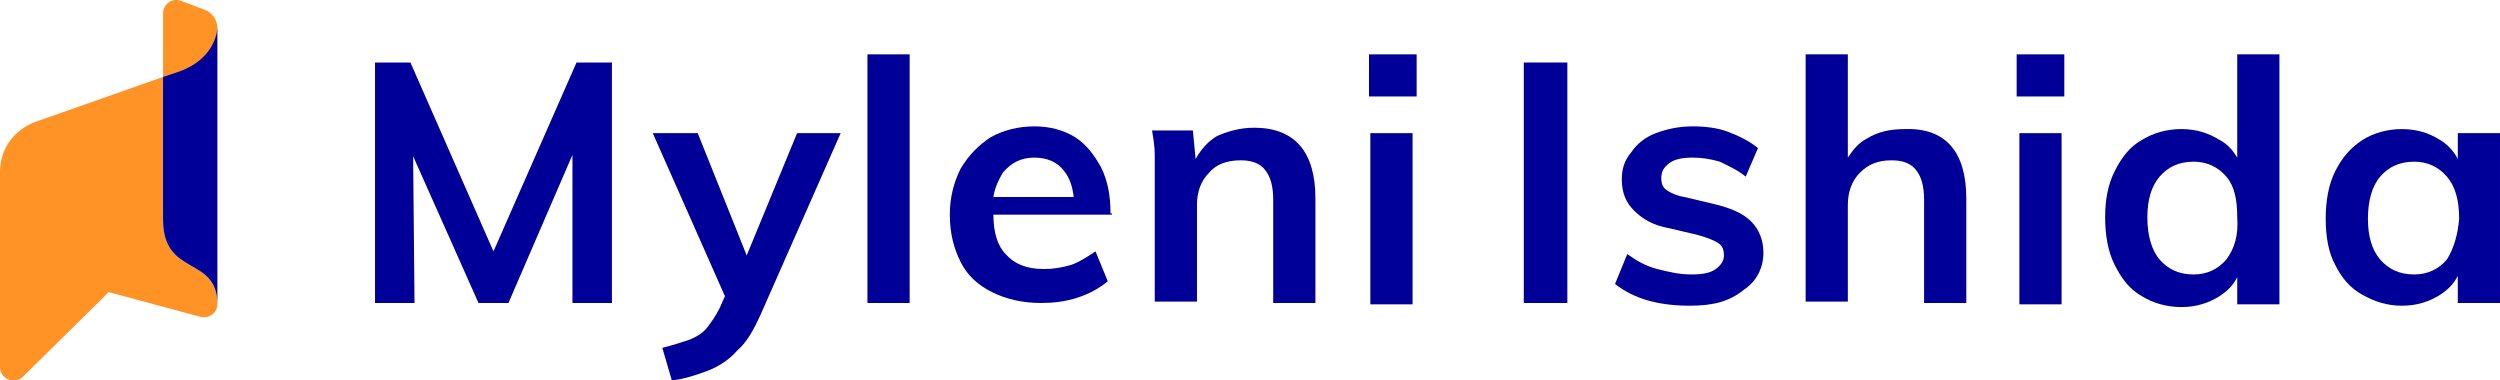
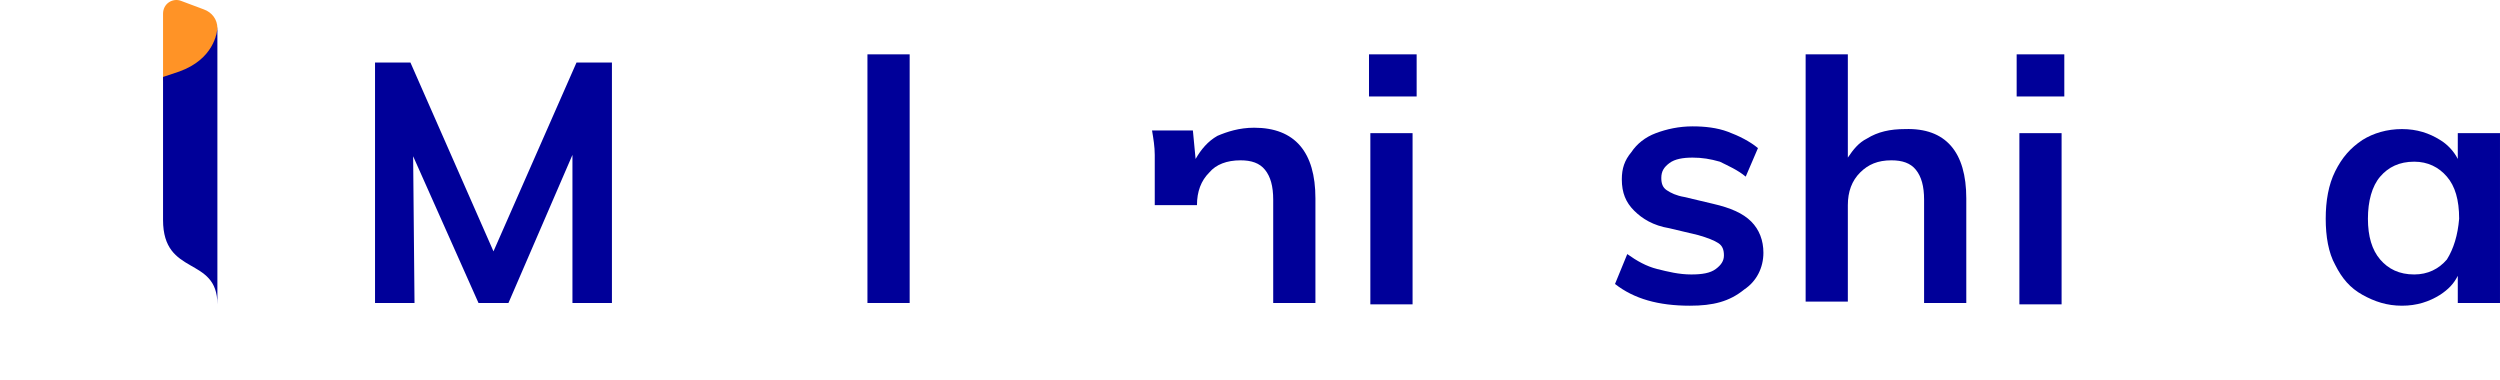
<svg xmlns="http://www.w3.org/2000/svg" width="184" height="28" viewBox="0 0 184 28" fill="none">
-   <path d="M16 22.402C16 23.003 15.4 23.505 14.7 23.304L8 21.5L1.7 27.714C1.1 28.315 0 27.915 0 27.012V12.68C0 10.976 1 9.573 2.6 8.972L12 5.664V16.188C12 20.398 16 18.794 16 22.402Z" fill="#FF9326" />
  <path d="M16 2.072C16 2.496 15.7 4.62 13.2 5.469L12 6V1.01C12 0.267 12.7 -0.158 13.3 0.055L15 0.692C15.6 0.904 16 1.435 16 2.072Z" fill="#FF9326" />
  <path d="M16 1.956V22.402C16 18.794 12 20.397 12 16.188V5.664L13.2 5.263C15.7 4.361 16 2.457 16 1.956Z" fill="#000099" />
-   <path d="M112.151 22.3V4.6H115.358V22.3H112.151Z" fill="#000099" />
  <path d="M124.376 22.5C122.071 22.5 120.268 22 118.865 20.9L119.767 18.7C120.468 19.2 121.169 19.6 121.971 19.8C122.773 20 123.574 20.2 124.476 20.2C125.278 20.2 125.879 20.1 126.28 19.8C126.681 19.5 126.881 19.2 126.881 18.8C126.881 18.4 126.781 18.1 126.48 17.9C126.18 17.7 125.679 17.5 124.977 17.3L122.873 16.8C121.67 16.6 120.869 16.1 120.268 15.5C119.666 14.9 119.366 14.2 119.366 13.2C119.366 12.4 119.566 11.8 120.067 11.2C120.468 10.6 121.069 10.1 121.871 9.8C122.673 9.5 123.574 9.3 124.576 9.3C125.478 9.3 126.38 9.4 127.182 9.7C127.983 10 128.785 10.4 129.386 10.9L128.485 13C127.883 12.5 127.182 12.2 126.581 11.9C125.879 11.7 125.278 11.6 124.576 11.6C123.875 11.6 123.274 11.7 122.873 12C122.472 12.3 122.272 12.6 122.272 13.1C122.272 13.5 122.372 13.8 122.673 14C122.973 14.2 123.374 14.4 123.975 14.5L126.08 15C127.382 15.3 128.284 15.7 128.885 16.3C129.487 16.9 129.787 17.7 129.787 18.6C129.787 19.7 129.286 20.7 128.384 21.3C127.282 22.2 126.08 22.5 124.376 22.5Z" fill="#000099" />
  <path d="M144.719 14.6V22.3H141.613V14.7C141.613 13.7 141.412 13 141.012 12.5C140.611 12 140.009 11.8 139.208 11.8C138.206 11.8 137.504 12.1 136.903 12.7C136.302 13.3 136.001 14.1 136.001 15.1V22.2H132.895V4H136.001V11.6C136.402 11 136.803 10.5 137.404 10.2C138.206 9.7 139.108 9.5 140.21 9.5C143.216 9.4 144.719 11.2 144.719 14.6Z" fill="#000099" />
  <path d="M148.426 4H151.933V7.1H148.426V4ZM148.627 22.3V9.8H151.733V22.4H148.627V22.3Z" fill="#000099" />
-   <path d="M164.66 4V11.6C164.359 11.1 163.958 10.6 163.357 10.3C162.555 9.8 161.654 9.5 160.551 9.5C159.449 9.5 158.447 9.8 157.645 10.3C156.744 10.8 156.142 11.6 155.641 12.6C155.14 13.6 154.94 14.7 154.94 16C154.94 17.3 155.14 18.5 155.641 19.5C156.142 20.5 156.744 21.3 157.645 21.8C158.447 22.3 159.449 22.6 160.551 22.6C161.654 22.6 162.555 22.3 163.357 21.8C163.958 21.4 164.359 21 164.66 20.4V22.4H167.766V4H164.66ZM163.858 19.1C163.257 19.8 162.455 20.2 161.453 20.2C160.351 20.2 159.549 19.8 158.948 19.1C158.347 18.4 158.046 17.3 158.046 16C158.046 14.7 158.347 13.7 158.948 13C159.549 12.3 160.351 11.9 161.453 11.9C162.455 11.9 163.257 12.3 163.858 13C164.459 13.7 164.66 14.7 164.66 16C164.76 17.3 164.459 18.3 163.858 19.1Z" fill="#000099" />
  <path d="M180.893 9.8V11.7C180.592 11.1 180.091 10.6 179.59 10.3C178.789 9.8 177.887 9.5 176.785 9.5C175.682 9.5 174.68 9.8 173.879 10.3C172.977 10.9 172.375 11.6 171.874 12.6C171.373 13.6 171.173 14.8 171.173 16.1C171.173 17.4 171.373 18.6 171.874 19.5C172.375 20.5 172.977 21.2 173.879 21.7C174.78 22.2 175.682 22.5 176.785 22.5C177.887 22.5 178.789 22.2 179.59 21.7C180.192 21.3 180.592 20.9 180.893 20.3V22.3H183.999V9.8H180.893ZM180.091 19.1C179.49 19.8 178.688 20.2 177.686 20.2C176.584 20.2 175.783 19.8 175.181 19.1C174.58 18.4 174.279 17.4 174.279 16.1C174.279 14.8 174.58 13.7 175.181 13C175.783 12.3 176.584 11.9 177.686 11.9C178.688 11.9 179.49 12.3 180.091 13C180.693 13.7 180.993 14.7 180.993 16.1C180.893 17.3 180.592 18.3 180.091 19.1Z" fill="#000099" />
  <path d="M45.038 4.6V22.3H42.132V11.4L37.422 22.3H35.218L30.407 11.5L30.508 22.3H27.602V4.6H30.207L36.32 18.5L42.432 4.6H45.038Z" fill="#000099" />
-   <path d="M61.873 9.8L55.961 23.2C55.459 24.3 54.958 25.2 54.257 25.8C53.656 26.5 52.854 27 52.052 27.3C51.251 27.6 50.349 27.9 49.447 28L48.746 25.6C49.547 25.4 50.148 25.2 50.75 25C51.251 24.8 51.752 24.5 52.052 24.1C52.353 23.7 52.654 23.3 52.954 22.7L53.355 21.8L48.044 9.8H51.351L54.958 18.8L58.666 9.8H61.873Z" fill="#000099" />
  <path d="M63.844 22.3V4H66.951V22.3H63.844Z" fill="#000099" />
-   <path d="M81.732 15.7C81.732 14.4 81.532 13.3 81.031 12.3C80.53 11.4 79.929 10.6 79.127 10.1C78.325 9.6 77.323 9.3 76.121 9.3C74.918 9.3 73.816 9.6 72.914 10.1C72.012 10.7 71.311 11.4 70.71 12.4C70.209 13.4 69.908 14.5 69.908 15.8C69.908 17.2 70.209 18.3 70.71 19.3C71.211 20.3 72.012 21 73.014 21.5C74.016 22 75.219 22.3 76.622 22.3C77.524 22.3 78.426 22.2 79.327 21.9C80.229 21.6 80.931 21.2 81.532 20.7L80.63 18.5C80.029 18.9 79.428 19.3 78.826 19.5C78.125 19.7 77.524 19.8 76.822 19.8C75.52 19.8 74.618 19.4 74.016 18.7C73.415 18.1 73.115 17.1 73.115 15.8H81.833V15.7H81.732ZM73.115 14.5C73.215 13.8 73.516 13.2 73.816 12.7C74.417 12 75.119 11.6 76.121 11.6C77.023 11.6 77.824 11.9 78.325 12.6C78.726 13.1 78.927 13.7 79.027 14.5H73.115Z" fill="#000099" />
-   <path d="M96.815 14.6V22.3H93.708V14.7C93.708 13.7 93.508 13 93.107 12.5C92.706 12 92.105 11.8 91.303 11.8C90.301 11.8 89.5 12.1 88.999 12.7C88.397 13.3 88.097 14.1 88.097 15.1V22.2H84.99V13.2C84.99 12.6 84.99 12 84.99 11.4C84.99 10.8 84.89 10.2 84.79 9.6H87.796L87.996 11.7C88.397 11 88.898 10.4 89.6 10C90.301 9.7 91.203 9.4 92.305 9.4C95.311 9.4 96.815 11.2 96.815 14.6Z" fill="#000099" />
+   <path d="M96.815 14.6V22.3H93.708V14.7C93.708 13.7 93.508 13 93.107 12.5C92.706 12 92.105 11.8 91.303 11.8C90.301 11.8 89.5 12.1 88.999 12.7C88.397 13.3 88.097 14.1 88.097 15.1H84.99V13.2C84.99 12.6 84.99 12 84.99 11.4C84.99 10.8 84.89 10.2 84.79 9.6H87.796L87.996 11.7C88.397 11 88.898 10.4 89.6 10C90.301 9.7 91.203 9.4 92.305 9.4C95.311 9.4 96.815 11.2 96.815 14.6Z" fill="#000099" />
  <path d="M100.758 4H104.265V7.1H100.758V4ZM100.858 22.3V9.8H103.965V22.4H100.858V22.3Z" fill="#000099" />
</svg>